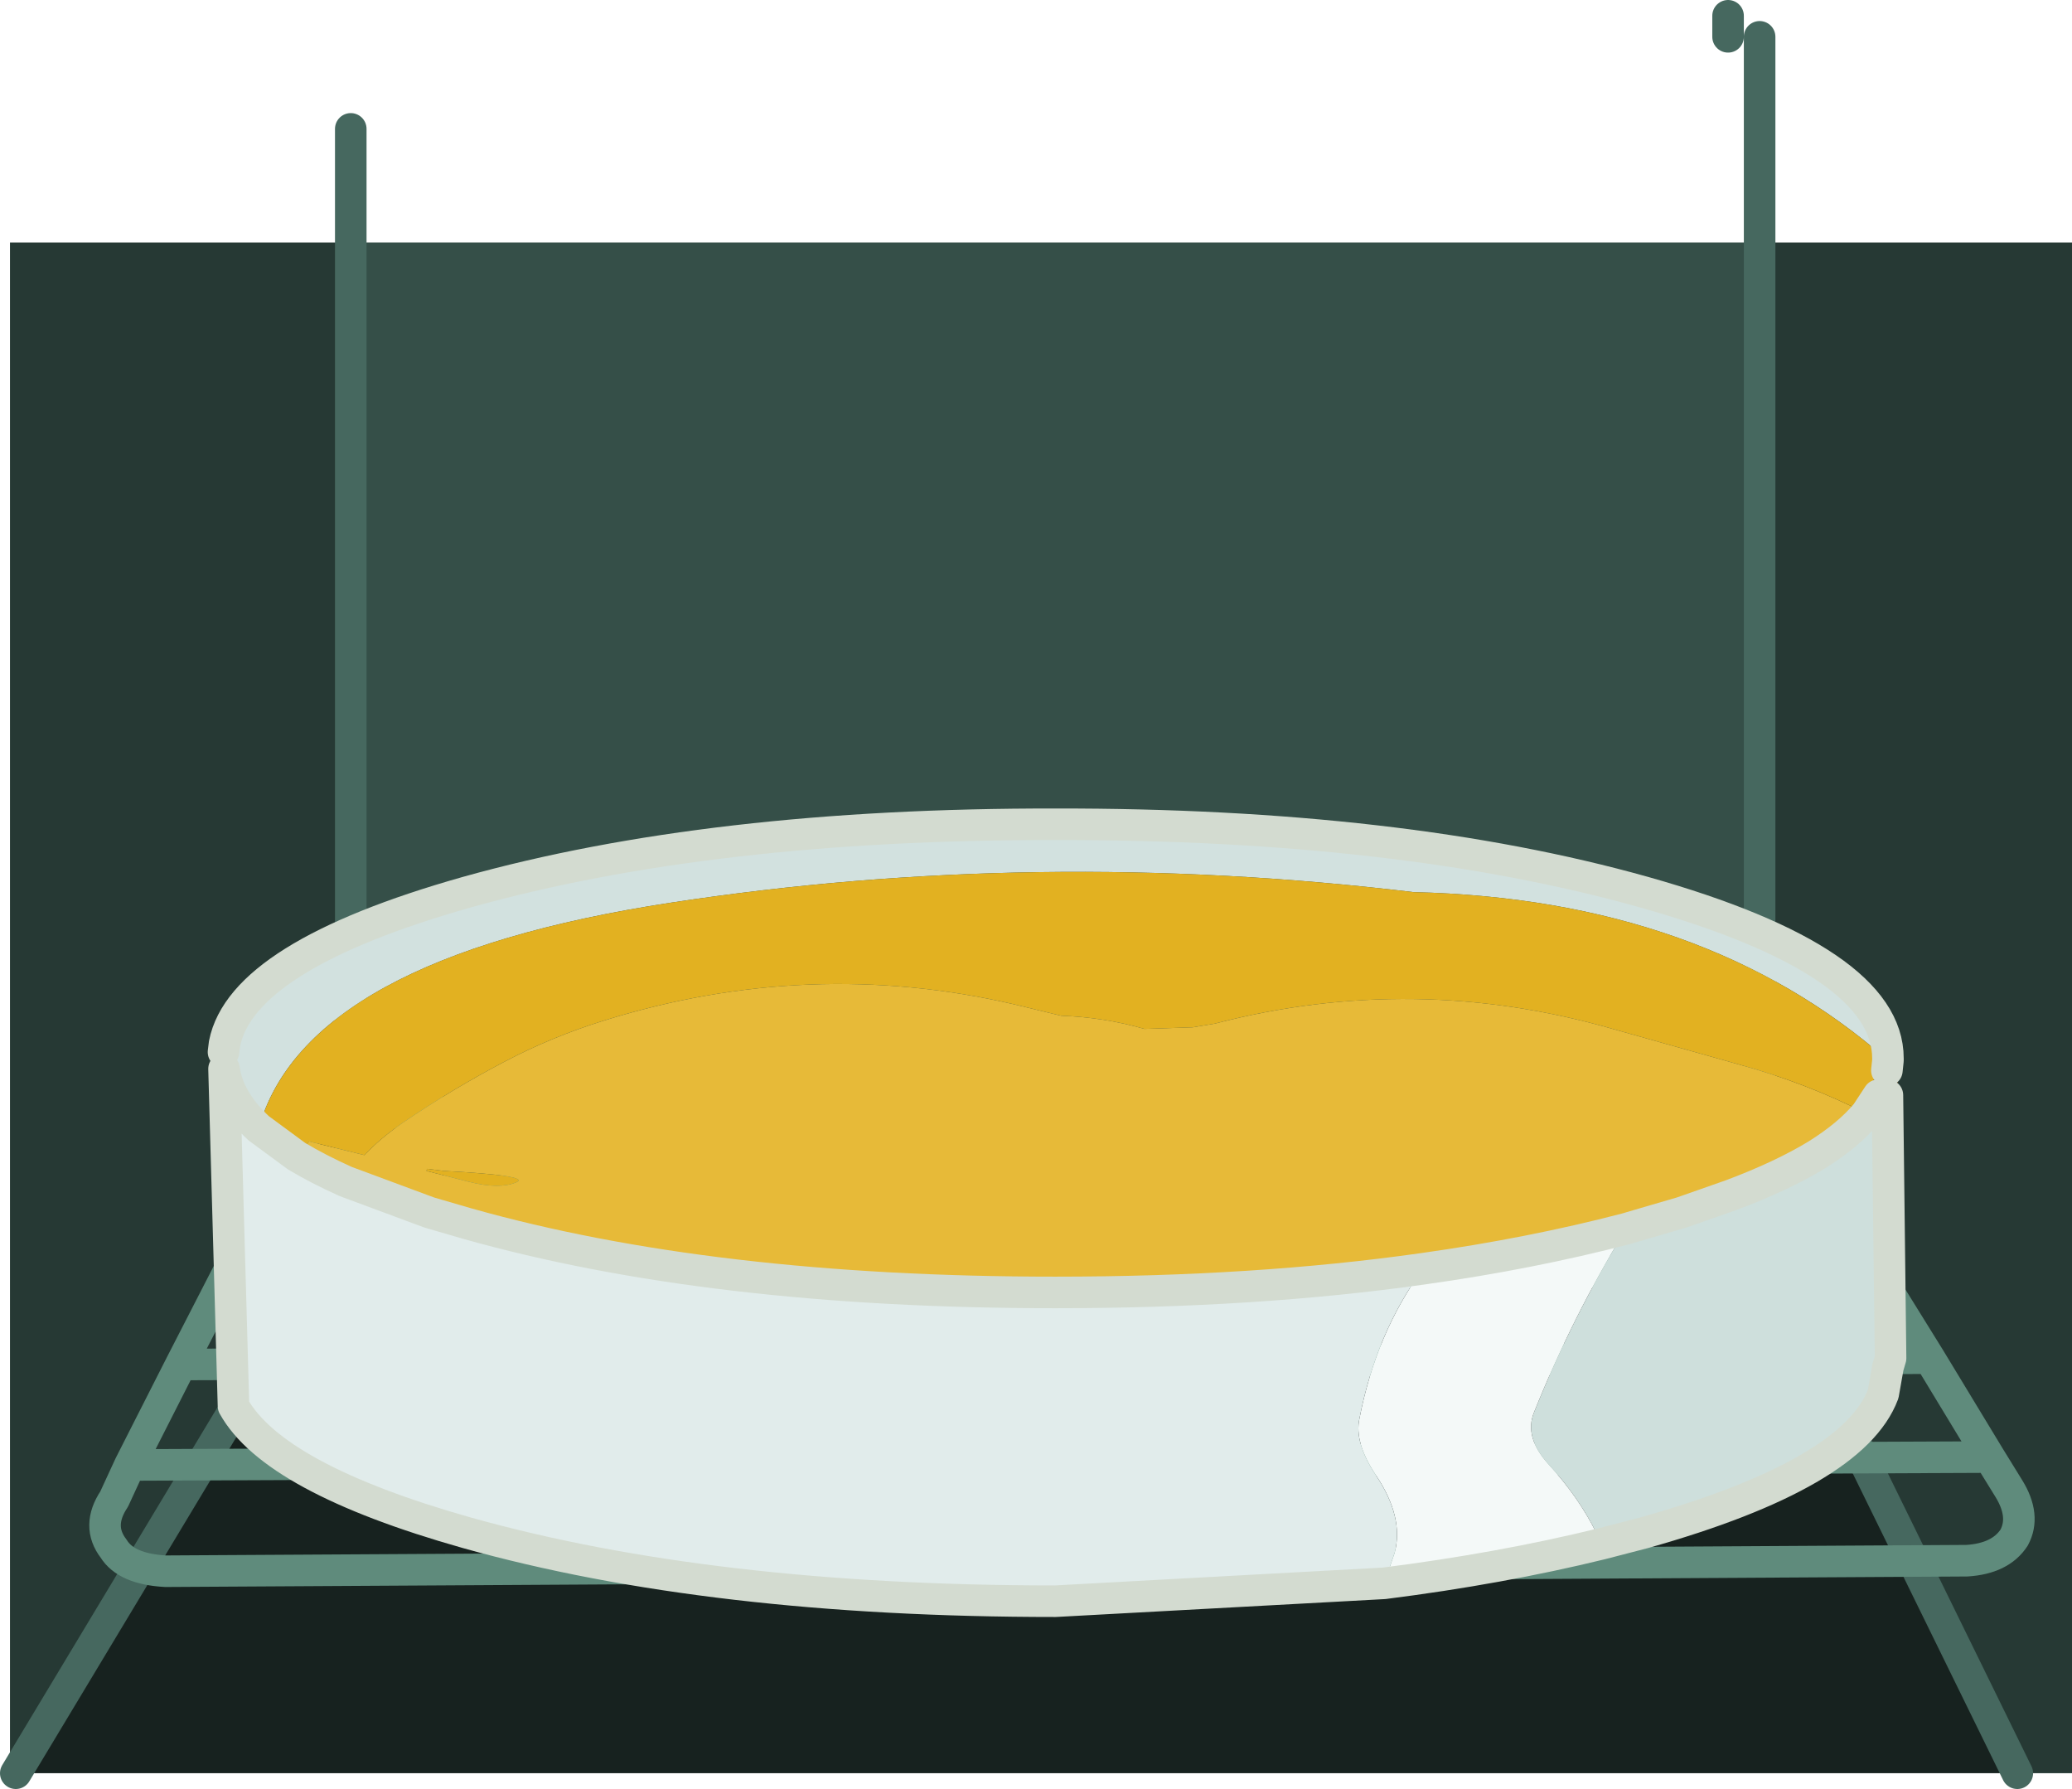
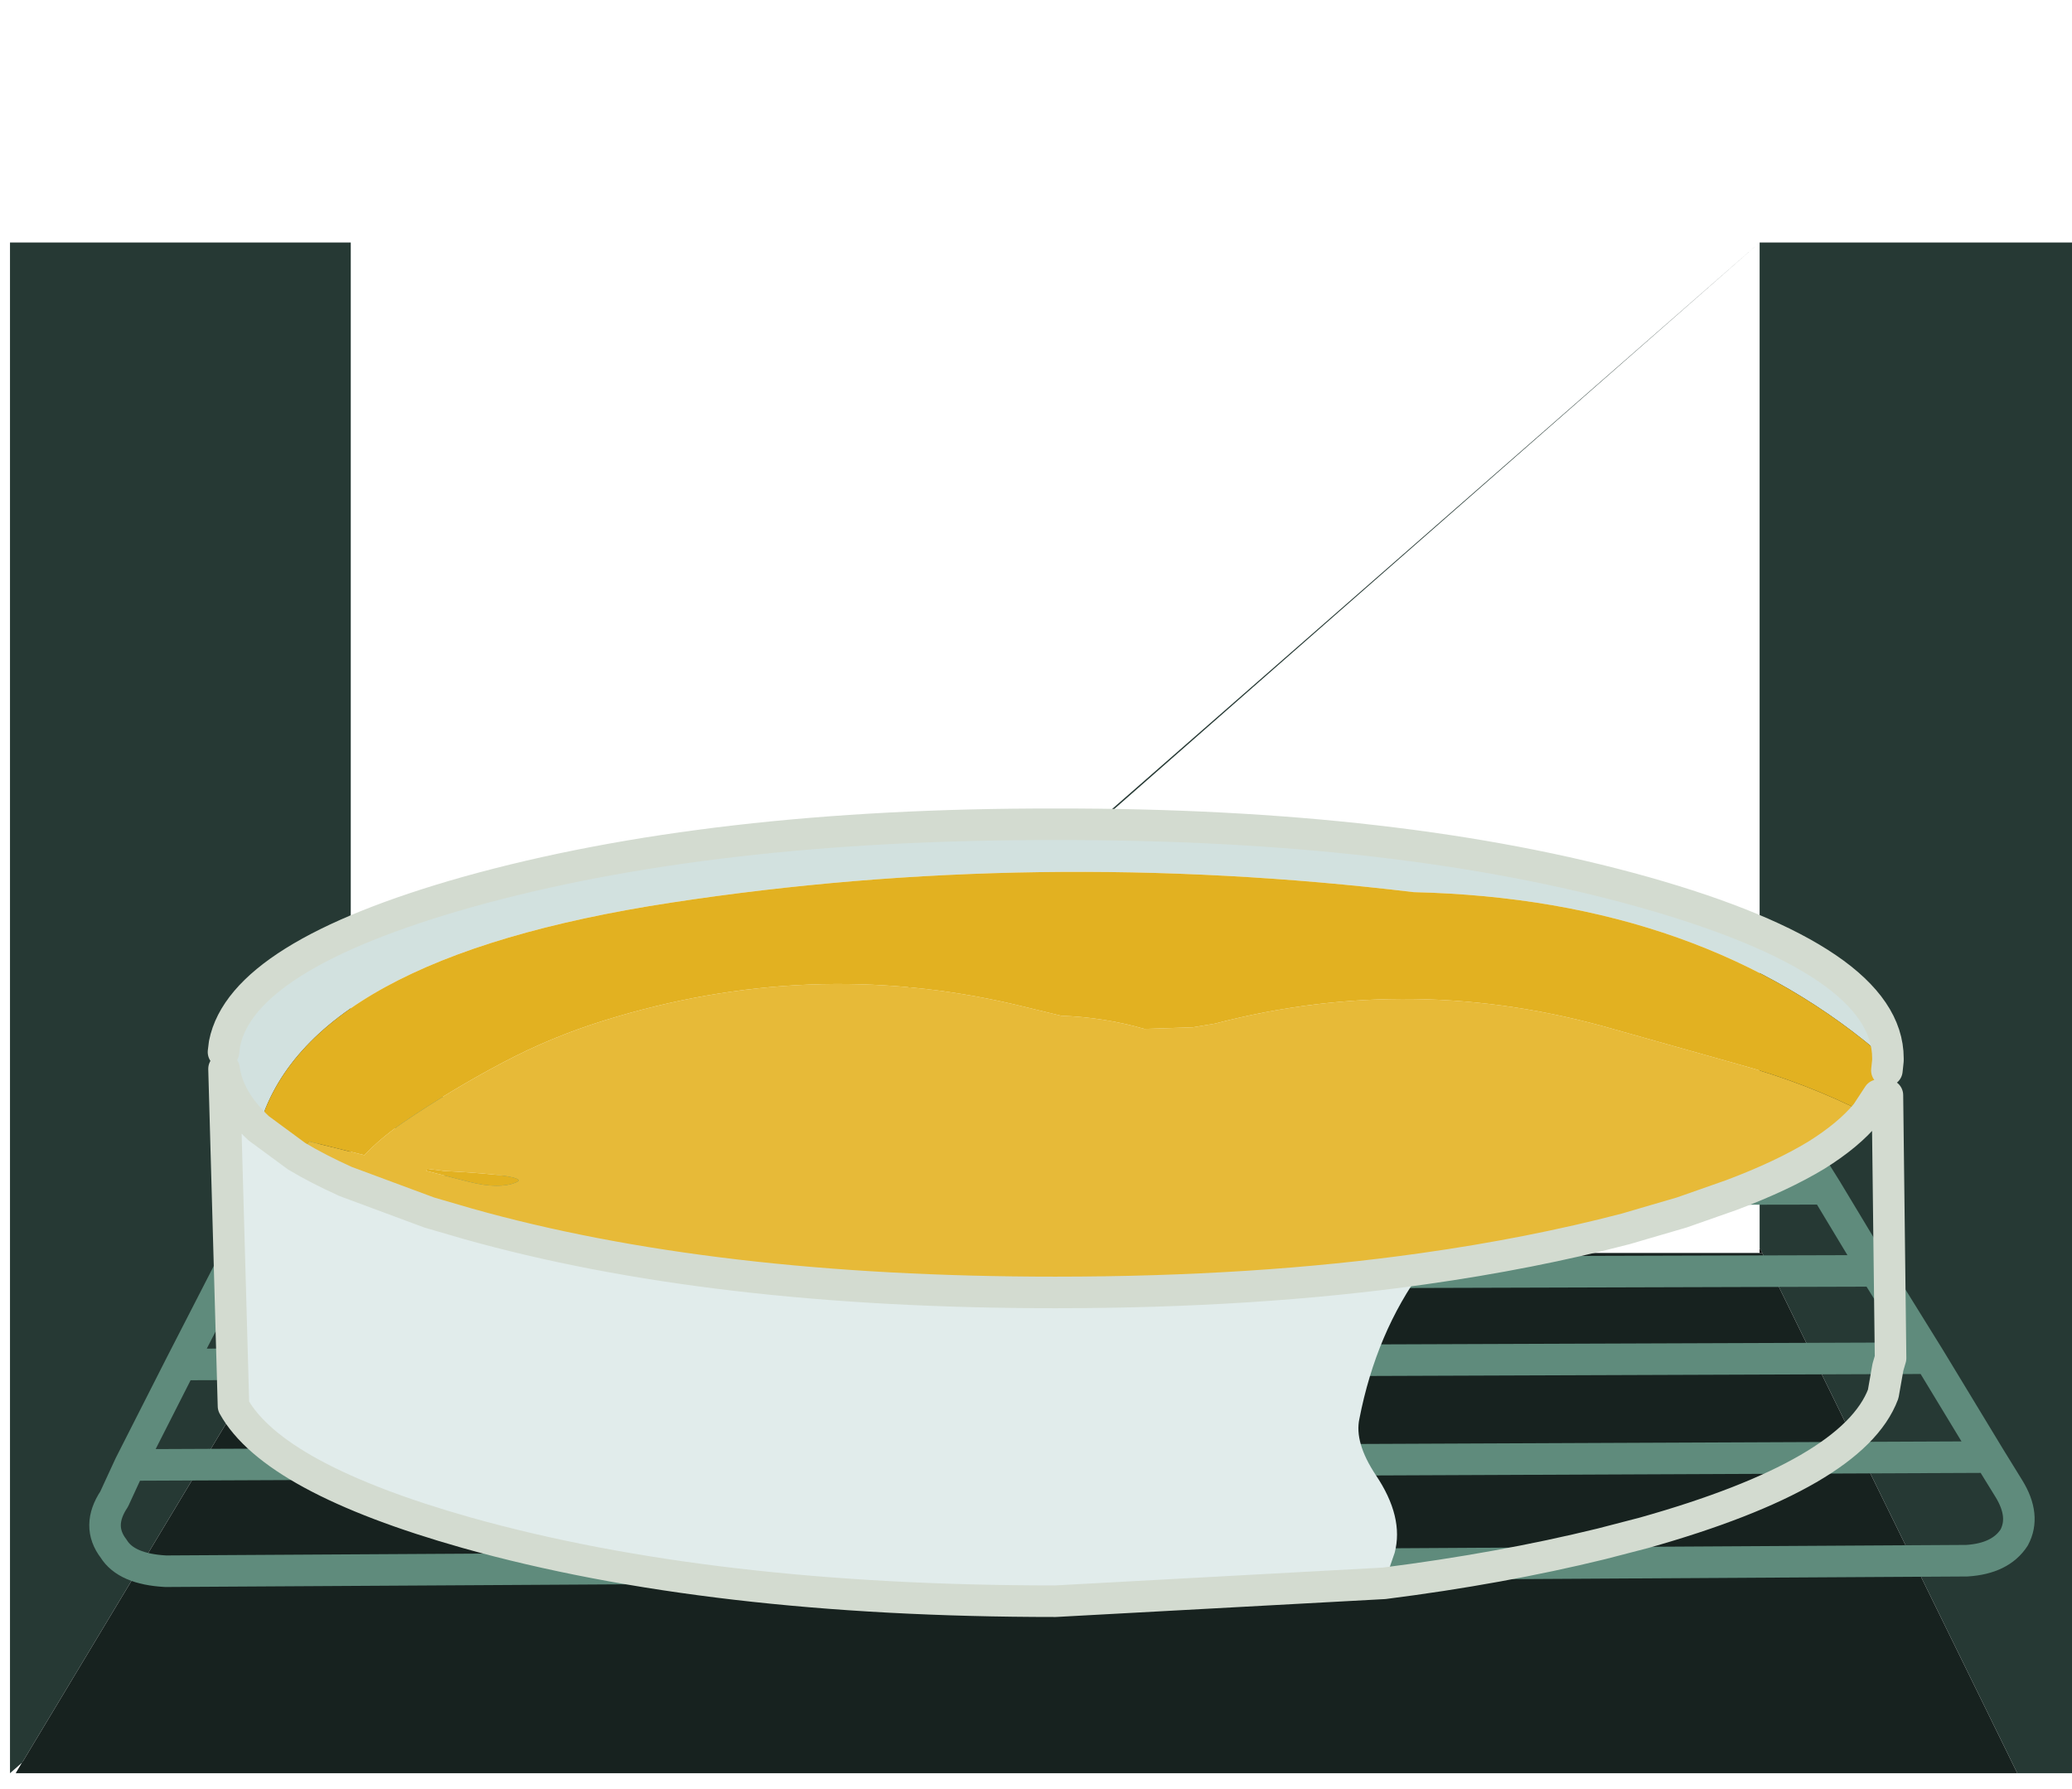
<svg xmlns="http://www.w3.org/2000/svg" height="170.05px" width="197.0px">
  <g transform="matrix(1.0, 0.0, 0.0, 1.0, 125.45, 79.05)">
-     <path d="M41.85 -56.0 L71.55 -56.0 71.55 89.5 66.35 89.5 42.1 40.05 41.85 39.6 41.85 -56.0 M-123.95 89.5 L-124.5 89.5 -124.5 -56.0 -92.1 -56.0 -92.1 36.5 -94.2 40.05 -123.95 89.5" fill="#263934" fill-rule="evenodd" stroke="none" />
+     <path d="M41.85 -56.0 L71.55 -56.0 71.55 89.5 66.35 89.5 42.1 40.05 41.85 39.6 41.85 -56.0 L-124.5 89.5 -124.5 -56.0 -92.1 -56.0 -92.1 36.5 -94.2 40.05 -123.95 89.5" fill="#263934" fill-rule="evenodd" stroke="none" />
    <path d="M42.1 40.05 L41.85 40.05 41.85 39.6 42.1 40.05 M-92.1 40.05 L-94.2 40.05 -92.1 36.5 -92.1 40.05" fill="#000000" fill-rule="evenodd" stroke="none" />
    <path d="M66.35 89.5 L-123.95 89.5 -94.2 40.05 -92.1 40.05 41.85 40.05 42.1 40.05 66.35 89.5" fill="#17221f" fill-rule="evenodd" stroke="none" />
-     <path d="M41.85 39.6 L41.85 40.05 -92.1 40.05 -92.1 36.5 -92.1 -56.0 41.85 -56.0 41.85 39.6" fill="#354f48" fill-rule="evenodd" stroke="none" />
-     <path d="M41.85 -56.0 L41.85 -75.55 M-92.1 -56.0 L-92.1 -66.8 M38.85 -75.55 L38.85 -77.55 M41.85 40.05 L42.1 40.05 41.85 39.6 41.85 40.05 -92.1 40.05 -94.2 40.05 -123.95 89.5 M66.35 89.5 L42.1 40.05 M41.85 39.6 L41.85 -56.0 M-92.1 -56.0 L-92.1 36.5 -92.1 40.05 M-92.1 36.5 L-94.2 40.05" fill="none" stroke="#46685f" stroke-linecap="round" stroke-linejoin="round" stroke-width="3.0" />
    <path d="M-99.8 34.2 L48.15 33.95 46.05 30.6 Q44.85 28.75 42.55 27.7 40.05 26.4 37.65 26.7 L-89.65 26.7 Q-92.5 26.55 -94.8 27.9 -97.4 28.7 -98.05 30.7 L-99.8 34.2 -108.25 50.65 58.0 50.05 52.85 41.75 -103.2 42.2 M52.85 41.75 L48.15 33.95 M-108.25 50.65 L-113.1 60.2 63.7 59.45 58.0 50.05 M63.7 59.45 L65.55 62.45 Q67.15 65.05 66.05 67.1 64.75 69.1 61.55 69.3 L-109.7 70.3 Q-113.45 70.1 -114.65 68.15 -116.3 66.0 -114.6 63.45 L-113.1 60.2" fill="none" stroke="#5f8b7c" stroke-linecap="round" stroke-linejoin="round" stroke-width="3.0" />
    <path d="M54.05 21.75 Q36.6 6.4 8.95 5.75 -26.95 1.45 -61.65 6.75 -96.35 12.05 -100.85 28.2 -103.75 25.5 -104.15 22.55 L-104.2 20.95 -104.1 20.15 Q-102.45 11.8 -81.05 5.75 -57.85 -0.75 -25.1 -0.7 7.7 -0.75 30.85 5.75 54.05 12.3 54.05 21.55 L54.05 21.75" fill="#d2e1df" fill-rule="evenodd" stroke="none" />
-     <path d="M29.15 37.75 L30.85 37.25 34.45 36.2 39.15 34.55 Q43.95 32.75 47.25 30.75 50.3 28.85 52.0 26.8 L53.15 25.05 54.0 25.05 54.3 50.05 54.05 50.9 53.6 53.45 Q50.75 61.05 30.85 66.65 L26.8 67.7 26.35 66.7 Q24.65 63.25 21.75 60.1 19.45 57.55 20.4 55.2 24.05 46.1 29.15 37.75" fill="#cedfdc" fill-rule="evenodd" stroke="none" />
-     <path d="M29.15 37.75 Q24.05 46.1 20.4 55.2 19.45 57.55 21.75 60.1 24.65 63.25 26.35 66.7 L26.8 67.7 Q17.2 70.05 6.15 71.45 L7.15 68.55 Q8.05 65.15 5.35 61.15 3.3 58.05 3.8 55.8 5.4 47.6 9.85 41.55 20.15 40.1 29.15 37.75" fill="#f4f9f8" fill-rule="evenodd" stroke="none" />
    <path d="M-97.25 30.85 Q-95.25 32.05 -92.6 33.25 L-84.65 36.2 -81.05 37.25 Q-57.85 43.8 -25.1 43.8 -6.0 43.8 9.85 41.55 5.4 47.6 3.8 55.8 3.3 58.05 5.35 61.15 8.05 65.15 7.15 68.55 L6.15 71.45 -25.1 73.15 Q-57.85 73.15 -81.05 66.65 -99.45 61.45 -103.25 54.6 L-104.15 22.55 Q-103.75 25.5 -100.85 28.2 L-97.25 30.85" fill="#e1eceb" fill-rule="evenodd" stroke="none" />
    <path d="M52.0 26.8 Q50.3 28.85 47.25 30.75 43.95 32.75 39.15 34.55 L34.45 36.2 30.85 37.25 29.15 37.75 Q20.15 40.1 9.85 41.55 -6.0 43.8 -25.1 43.8 -57.85 43.8 -81.05 37.25 L-84.65 36.2 -92.6 33.25 Q-95.25 32.05 -97.25 30.85 L-96.05 29.45 -90.8 30.75 Q-89.35 29.2 -87.2 27.7 -82.5 24.5 -77.55 21.9 -73.0 19.5 -68.0 17.95 -48.55 11.9 -29.1 16.4 L-24.55 17.5 Q-20.45 17.65 -16.65 18.75 L-12.05 18.6 -9.95 18.25 Q9.05 13.3 28.05 18.8 L39.95 22.15 Q46.3 23.9 52.0 26.8 M-76.4 33.35 Q-74.8 32.7 -83.25 32.25 L-84.85 32.05 -84.9 32.25 -80.8 33.3 Q-78.0 34.0 -76.4 33.35" fill="#e7ba38" fill-rule="evenodd" stroke="none" />
    <path d="M53.15 25.05 L52.0 26.8 Q46.3 23.9 39.95 22.15 L28.05 18.8 Q9.05 13.3 -9.95 18.25 L-12.05 18.6 -16.65 18.75 Q-20.45 17.65 -24.55 17.5 L-29.1 16.4 Q-48.55 11.9 -68.0 17.95 -73.0 19.5 -77.55 21.9 -82.5 24.5 -87.2 27.7 -89.35 29.2 -90.8 30.75 L-96.05 29.45 -97.25 30.85 -100.85 28.2 Q-96.35 12.05 -61.65 6.75 -26.95 1.45 8.95 5.75 36.6 6.4 54.05 21.75 L53.95 22.7 Q53.75 23.9 53.15 25.05 M-76.4 33.35 Q-78.0 34.0 -80.8 33.3 L-84.9 32.25 -84.85 32.05 -83.25 32.25 Q-74.8 32.7 -76.4 33.35" fill="#e2b121" fill-rule="evenodd" stroke="none" />
-     <path d="M53.15 25.05 Q53.75 23.9 53.95 22.7 L54.0 25.05 M-104.15 22.55 L-104.25 21.55 -104.2 20.95 -104.15 22.55" fill="none" stroke="#58421d" stroke-linecap="round" stroke-linejoin="round" stroke-width="2.0" />
    <path d="M52.0 26.8 Q50.3 28.85 47.25 30.75 43.95 32.75 39.15 34.55 L34.45 36.2 30.85 37.25 29.15 37.75 Q20.15 40.1 9.85 41.55 -6.0 43.8 -25.1 43.8 -57.85 43.8 -81.05 37.25 L-84.65 36.2 -92.6 33.25 Q-95.25 32.05 -97.25 30.85 L-100.85 28.2 Q-103.75 25.5 -104.15 22.55 L-103.25 54.6 Q-99.45 61.45 -81.05 66.65 -57.85 73.15 -25.1 73.15 L6.15 71.45 Q17.2 70.05 26.8 67.7 L30.85 66.65 Q50.75 61.05 53.6 53.45 L54.05 50.9 54.3 50.05 54.0 25.05 M53.15 25.05 L52.0 26.8 M53.95 22.7 L54.05 21.75 54.05 21.55 Q54.05 12.3 30.85 5.75 7.7 -0.75 -25.1 -0.7 -57.85 -0.75 -81.05 5.75 -102.45 11.8 -104.1 20.15 L-104.2 20.95" fill="none" stroke="#d3dbd0" stroke-linecap="round" stroke-linejoin="round" stroke-width="3.0" />
  </g>
</svg>